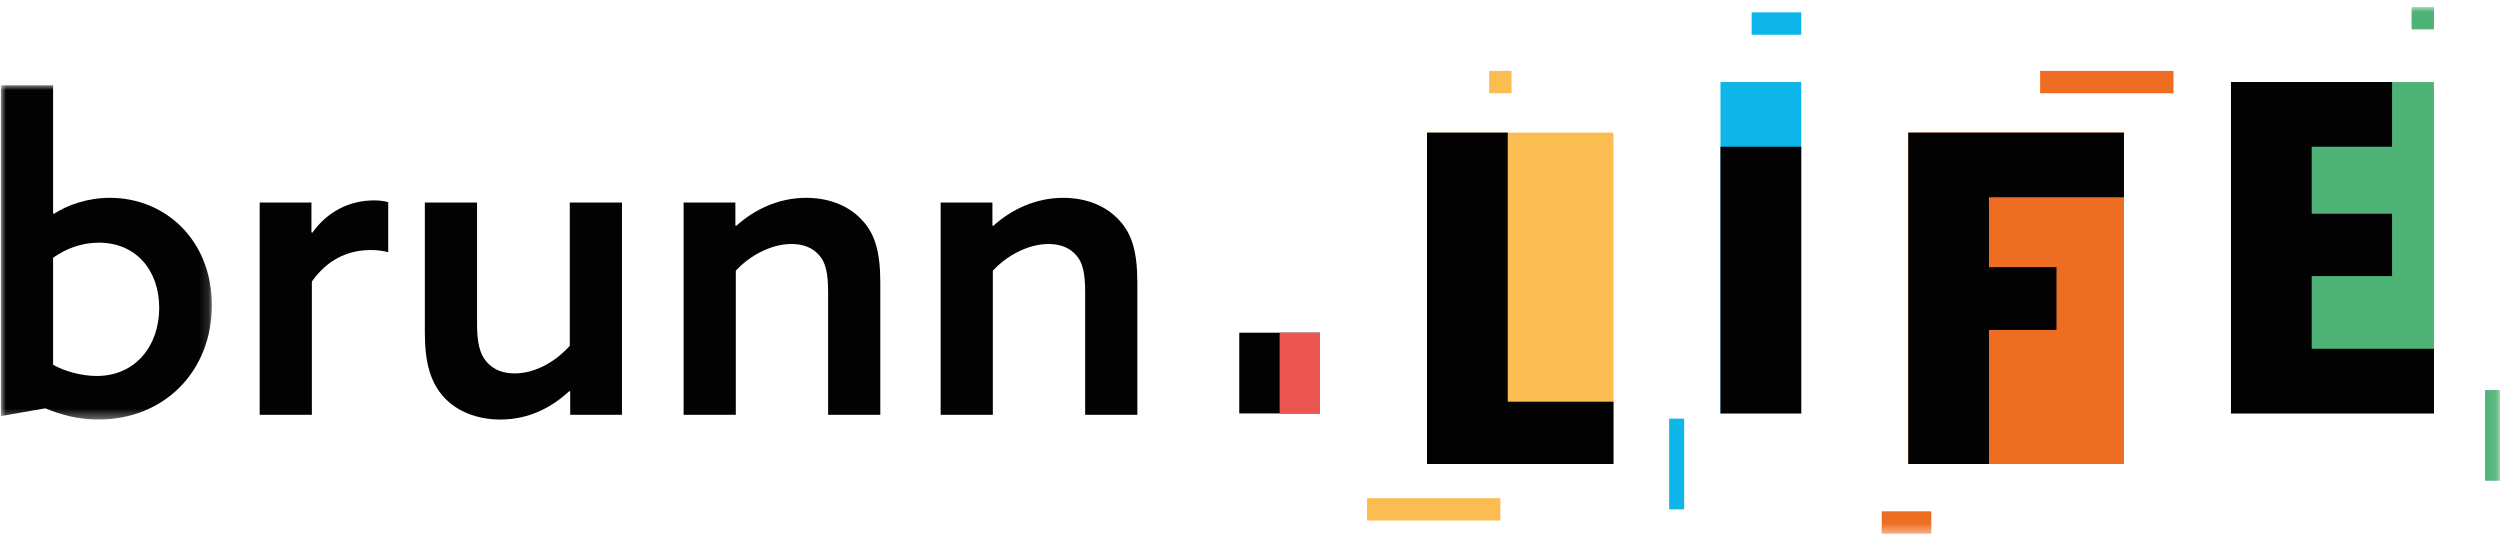
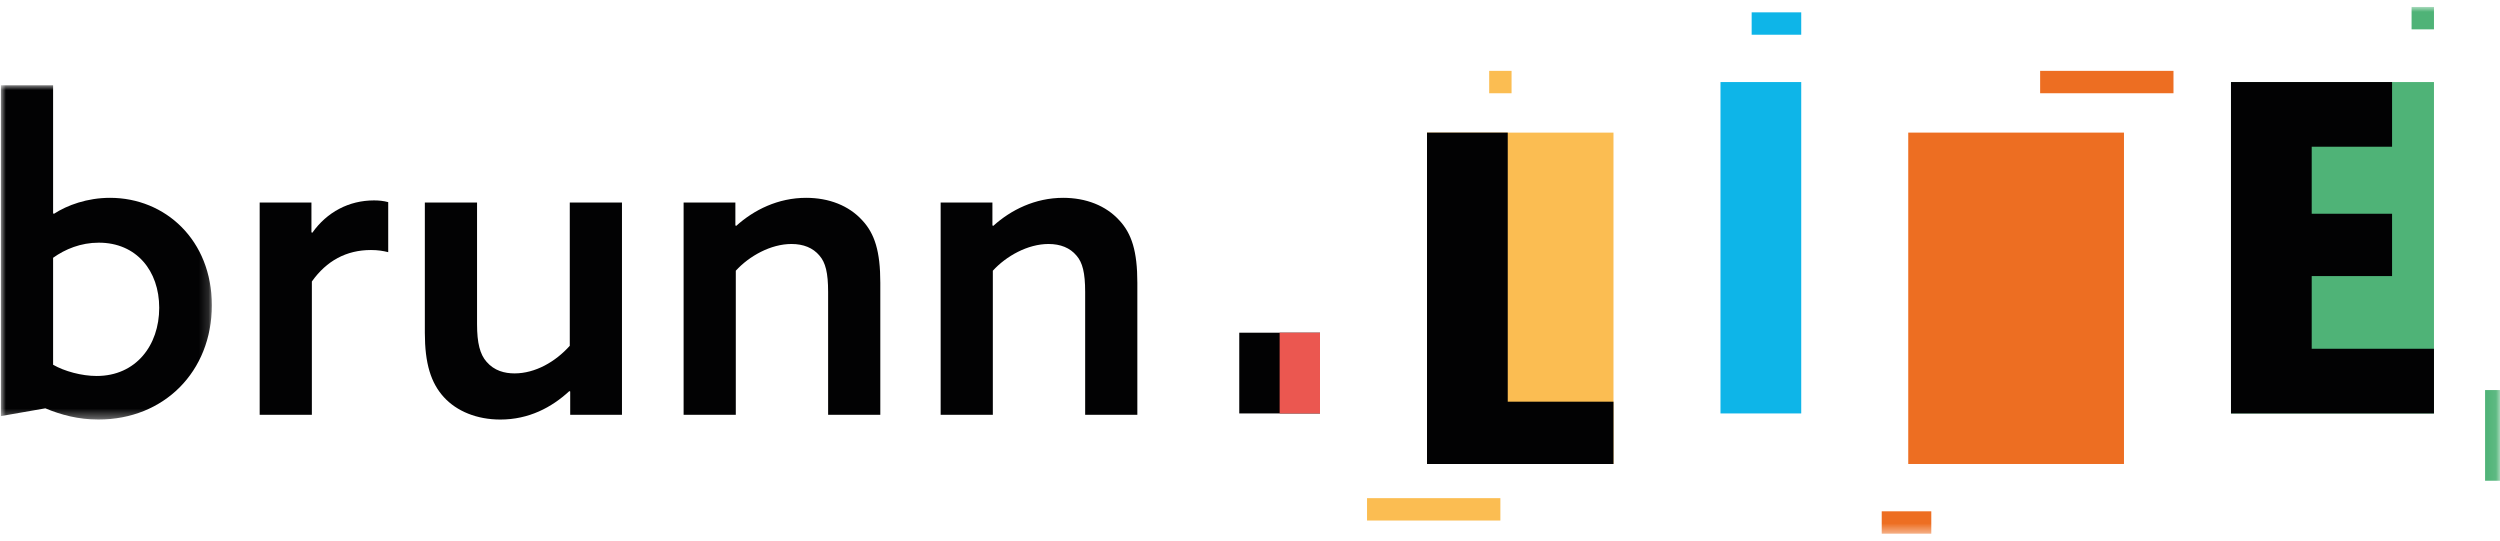
<svg xmlns="http://www.w3.org/2000/svg" xmlns:xlink="http://www.w3.org/1999/xlink" width="259px" height="56px" viewBox="0 0 259 56" version="1.1">
  <title>Group 31</title>
  <defs>
    <polygon id="path-1" points="2.84217094e-14 0 21.852 0 21.852 34.633 2.84217094e-14 34.633" />
    <polygon id="path-3" points="2.84217094e-14 54.57 258.913 54.57 258.913 -2.27373675e-13 2.84217094e-14 -2.27373675e-13" />
  </defs>
  <g id="Page-1" stroke="none" stroke-width="1" fill="none" fill-rule="evenodd">
    <g id="Erhebung-Betriebe" transform="translate(-161, -34)">
      <g id="Group-31" transform="translate(161.095, 34.721)">
        <g id="Group-3" transform="translate(0, 8.11)">
          <mask id="mask-2" fill="white">
            <use xlink:href="#path-1" />
          </mask>
          <g id="Clip-2" />
          <path d="M9.92,30.12 C13.987,30.12 16.4,26.947 16.4,23.058 C16.4,19.215 14.031,16.31 10.144,16.31 C8.267,16.31 6.658,16.981 5.406,17.875 L5.406,28.957 C6.569,29.628 8.357,30.12 9.92,30.12 L9.92,30.12 Z M-0.001,0 L5.406,0 L5.406,13.273 L5.496,13.317 C6.881,12.423 8.937,11.664 11.305,11.664 C17.026,11.664 21.852,16.042 21.852,22.791 C21.852,29.672 16.891,34.633 10.1,34.633 C7.999,34.633 6.211,34.141 4.602,33.471 L-0.001,34.276 L-0.001,0 Z" id="Fill-1" fill="#020203" mask="url(#mask-2)" />
        </g>
        <path d="M26.807,20.265 L32.17,20.265 L32.17,23.349 L32.259,23.393 C33.778,21.248 36.057,20.041 38.649,20.041 C39.141,20.041 39.633,20.086 40.124,20.22 L40.124,25.404 C39.588,25.27 39.052,25.181 38.337,25.181 C35.789,25.181 33.734,26.298 32.214,28.443 L32.214,42.251 L26.807,42.251 L26.807,20.265 Z" id="Fill-4" fill="#020203" />
        <path d="M58.889,39.795 C57.057,41.493 54.688,42.744 51.739,42.744 C49.327,42.744 47.227,41.894 45.885,40.42 C44.544,38.946 43.919,36.935 43.919,33.762 L43.919,20.265 L49.327,20.265 L49.327,32.868 C49.327,34.834 49.639,35.996 50.309,36.756 C51.114,37.694 52.187,37.963 53.214,37.963 C55.359,37.963 57.459,36.756 58.934,35.102 L58.934,20.265 L64.341,20.265 L64.341,42.252 L58.978,42.252 L58.978,39.84 L58.889,39.795 Z" id="Fill-6" fill="#020203" />
        <path d="M70.727,20.265 L76.09,20.265 L76.09,22.634 L76.179,22.679 C78.011,21.024 80.514,19.774 83.419,19.774 C85.787,19.774 87.843,20.578 89.228,22.097 C90.524,23.482 91.105,25.315 91.105,28.577 L91.105,42.251 L85.698,42.251 L85.698,29.515 C85.698,27.549 85.43,26.477 84.804,25.761 C84.133,24.958 83.15,24.556 81.899,24.556 C79.754,24.556 77.52,25.806 76.134,27.325 L76.134,42.251 L70.727,42.251 L70.727,20.265 Z" id="Fill-8" fill="#020203" />
        <path d="M97.356,20.265 L102.719,20.265 L102.719,22.634 L102.808,22.679 C104.64,21.024 107.143,19.774 110.048,19.774 C112.416,19.774 114.472,20.578 115.857,22.097 C117.153,23.482 117.734,25.315 117.734,28.577 L117.734,42.251 L112.327,42.251 L112.327,29.515 C112.327,27.549 112.058,26.477 111.433,25.761 C110.762,24.958 109.779,24.556 108.528,24.556 C106.383,24.556 104.149,25.806 102.763,27.325 L102.763,42.251 L97.356,42.251 L97.356,20.265 Z" id="Fill-10" fill="#020203" />
        <mask id="mask-4" fill="white">
          <use xlink:href="#path-3" />
        </mask>
        <g id="Clip-13" />
        <polygon id="Fill-12" fill="#FBBD52" mask="url(#mask-4)" points="147.744 47.349 167.062 47.349 167.062 13.018 147.744 13.018" />
        <polygon id="Fill-14" fill="#020203" mask="url(#mask-4)" points="156.107 13.017 156.107 40.894 167.062 40.894 167.062 47.349 147.743 47.349 147.743 13.017" />
        <polygon id="Fill-15" fill="#0EB5E8" mask="url(#mask-4)" points="178.148 42.111 186.512 42.111 186.512 7.78 178.148 7.78" />
-         <polygon id="Fill-16" fill="#020203" mask="url(#mask-4)" points="178.148 42.11 186.512 42.11 186.512 14.479 178.148 14.479" />
        <polygon id="Fill-17" fill="#020203" mask="url(#mask-4)" points="128.293 42.111 136.657 42.111 136.657 33.747 128.293 33.747" />
        <polygon id="Fill-18" fill="#EB5750" mask="url(#mask-4)" points="132.475 42.111 136.657 42.111 136.657 33.747 132.475 33.747" />
        <polygon id="Fill-19" fill="#ED6E22" mask="url(#mask-4)" points="197.599 47.348 219.949 47.348 219.949 13.017 197.599 13.017" />
-         <polygon id="Fill-20" fill="#020203" mask="url(#mask-4)" points="197.598 13.017 219.948 13.017 219.948 19.717 205.962 19.717 205.962 26.955 212.957 26.955 212.957 33.459 205.962 33.459 205.962 47.348 197.598 47.348" />
        <polygon id="Fill-21" fill="#4FB377" mask="url(#mask-4)" points="231.034 42.111 252.064 42.111 252.064 7.78 231.034 7.78" />
        <polygon id="Fill-22" fill="#020203" mask="url(#mask-4)" points="247.723 14.479 239.398 14.479 239.398 21.424 247.723 21.424 247.723 27.88 239.398 27.88 239.398 35.411 252.064 35.411 252.064 42.111 231.035 42.111 231.035 7.779 247.723 7.779" />
        <polygon id="Fill-23" fill="#0EB5E8" mask="url(#mask-4)" points="181.377 2.877 186.512 2.877 186.512 0.558 181.377 0.558" />
        <polygon id="Fill-24" fill="#ED6E22" mask="url(#mask-4)" points="194.852 54.57 199.987 54.57 199.987 52.251 194.852 52.251" />
        <polygon id="Fill-25" fill="#FBBD52" mask="url(#mask-4)" points="154.184 8.94 156.503 8.94 156.503 6.621 154.184 6.621" />
        <polygon id="Fill-26" fill="#4FB377" mask="url(#mask-4)" points="249.745 2.319 252.064 2.319 252.064 -2.27373675e-13 249.745 -2.27373675e-13" />
        <polygon id="Fill-27" fill="#FBBD52" mask="url(#mask-4)" points="141.529 53.206 155.344 53.206 155.344 50.887 141.529 50.887" />
        <polygon id="Fill-28" fill="#ED6E22" mask="url(#mask-4)" points="211.263 8.939 225.078 8.939 225.078 6.62 211.263 6.62" />
-         <polygon id="Fill-29" fill="#0EB5E8" mask="url(#mask-4)" points="172.831 52.046 174.385 52.046 174.385 42.651 172.831 42.651" />
        <polygon id="Fill-30" fill="#4FB377" mask="url(#mask-4)" points="257.359 49.084 258.913 49.084 258.913 39.689 257.359 39.689" />
      </g>
    </g>
  </g>
</svg>